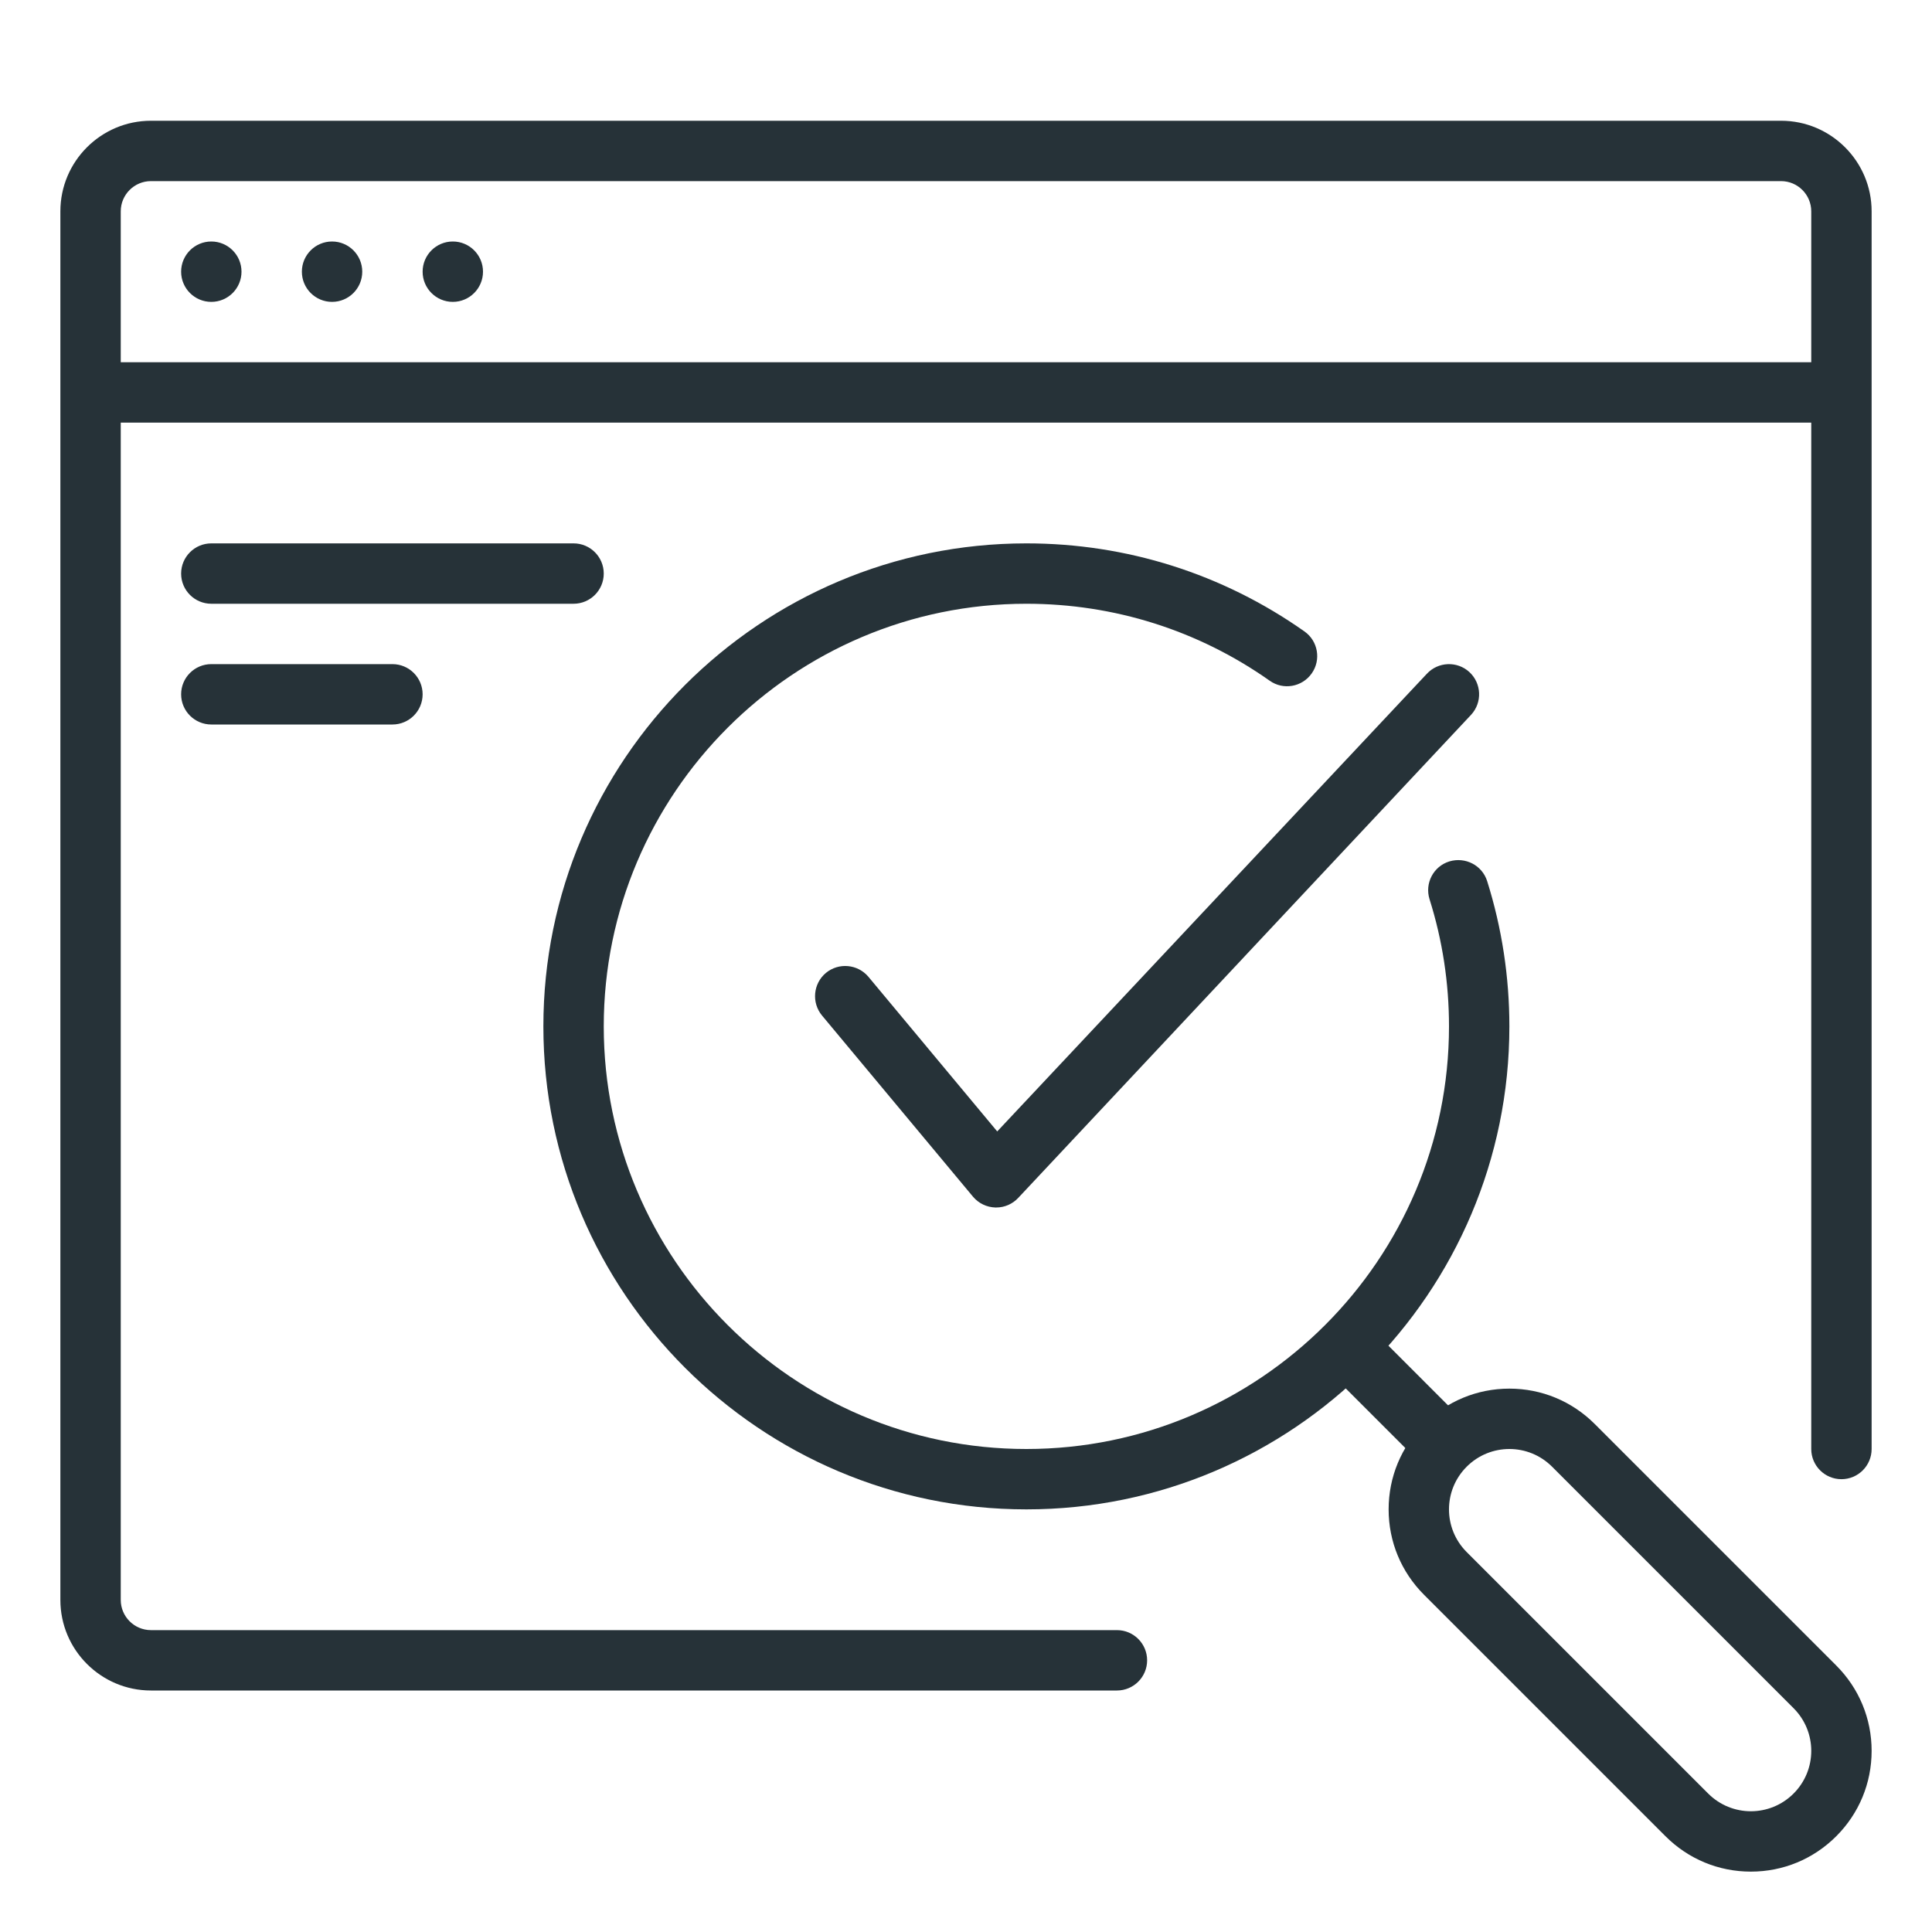
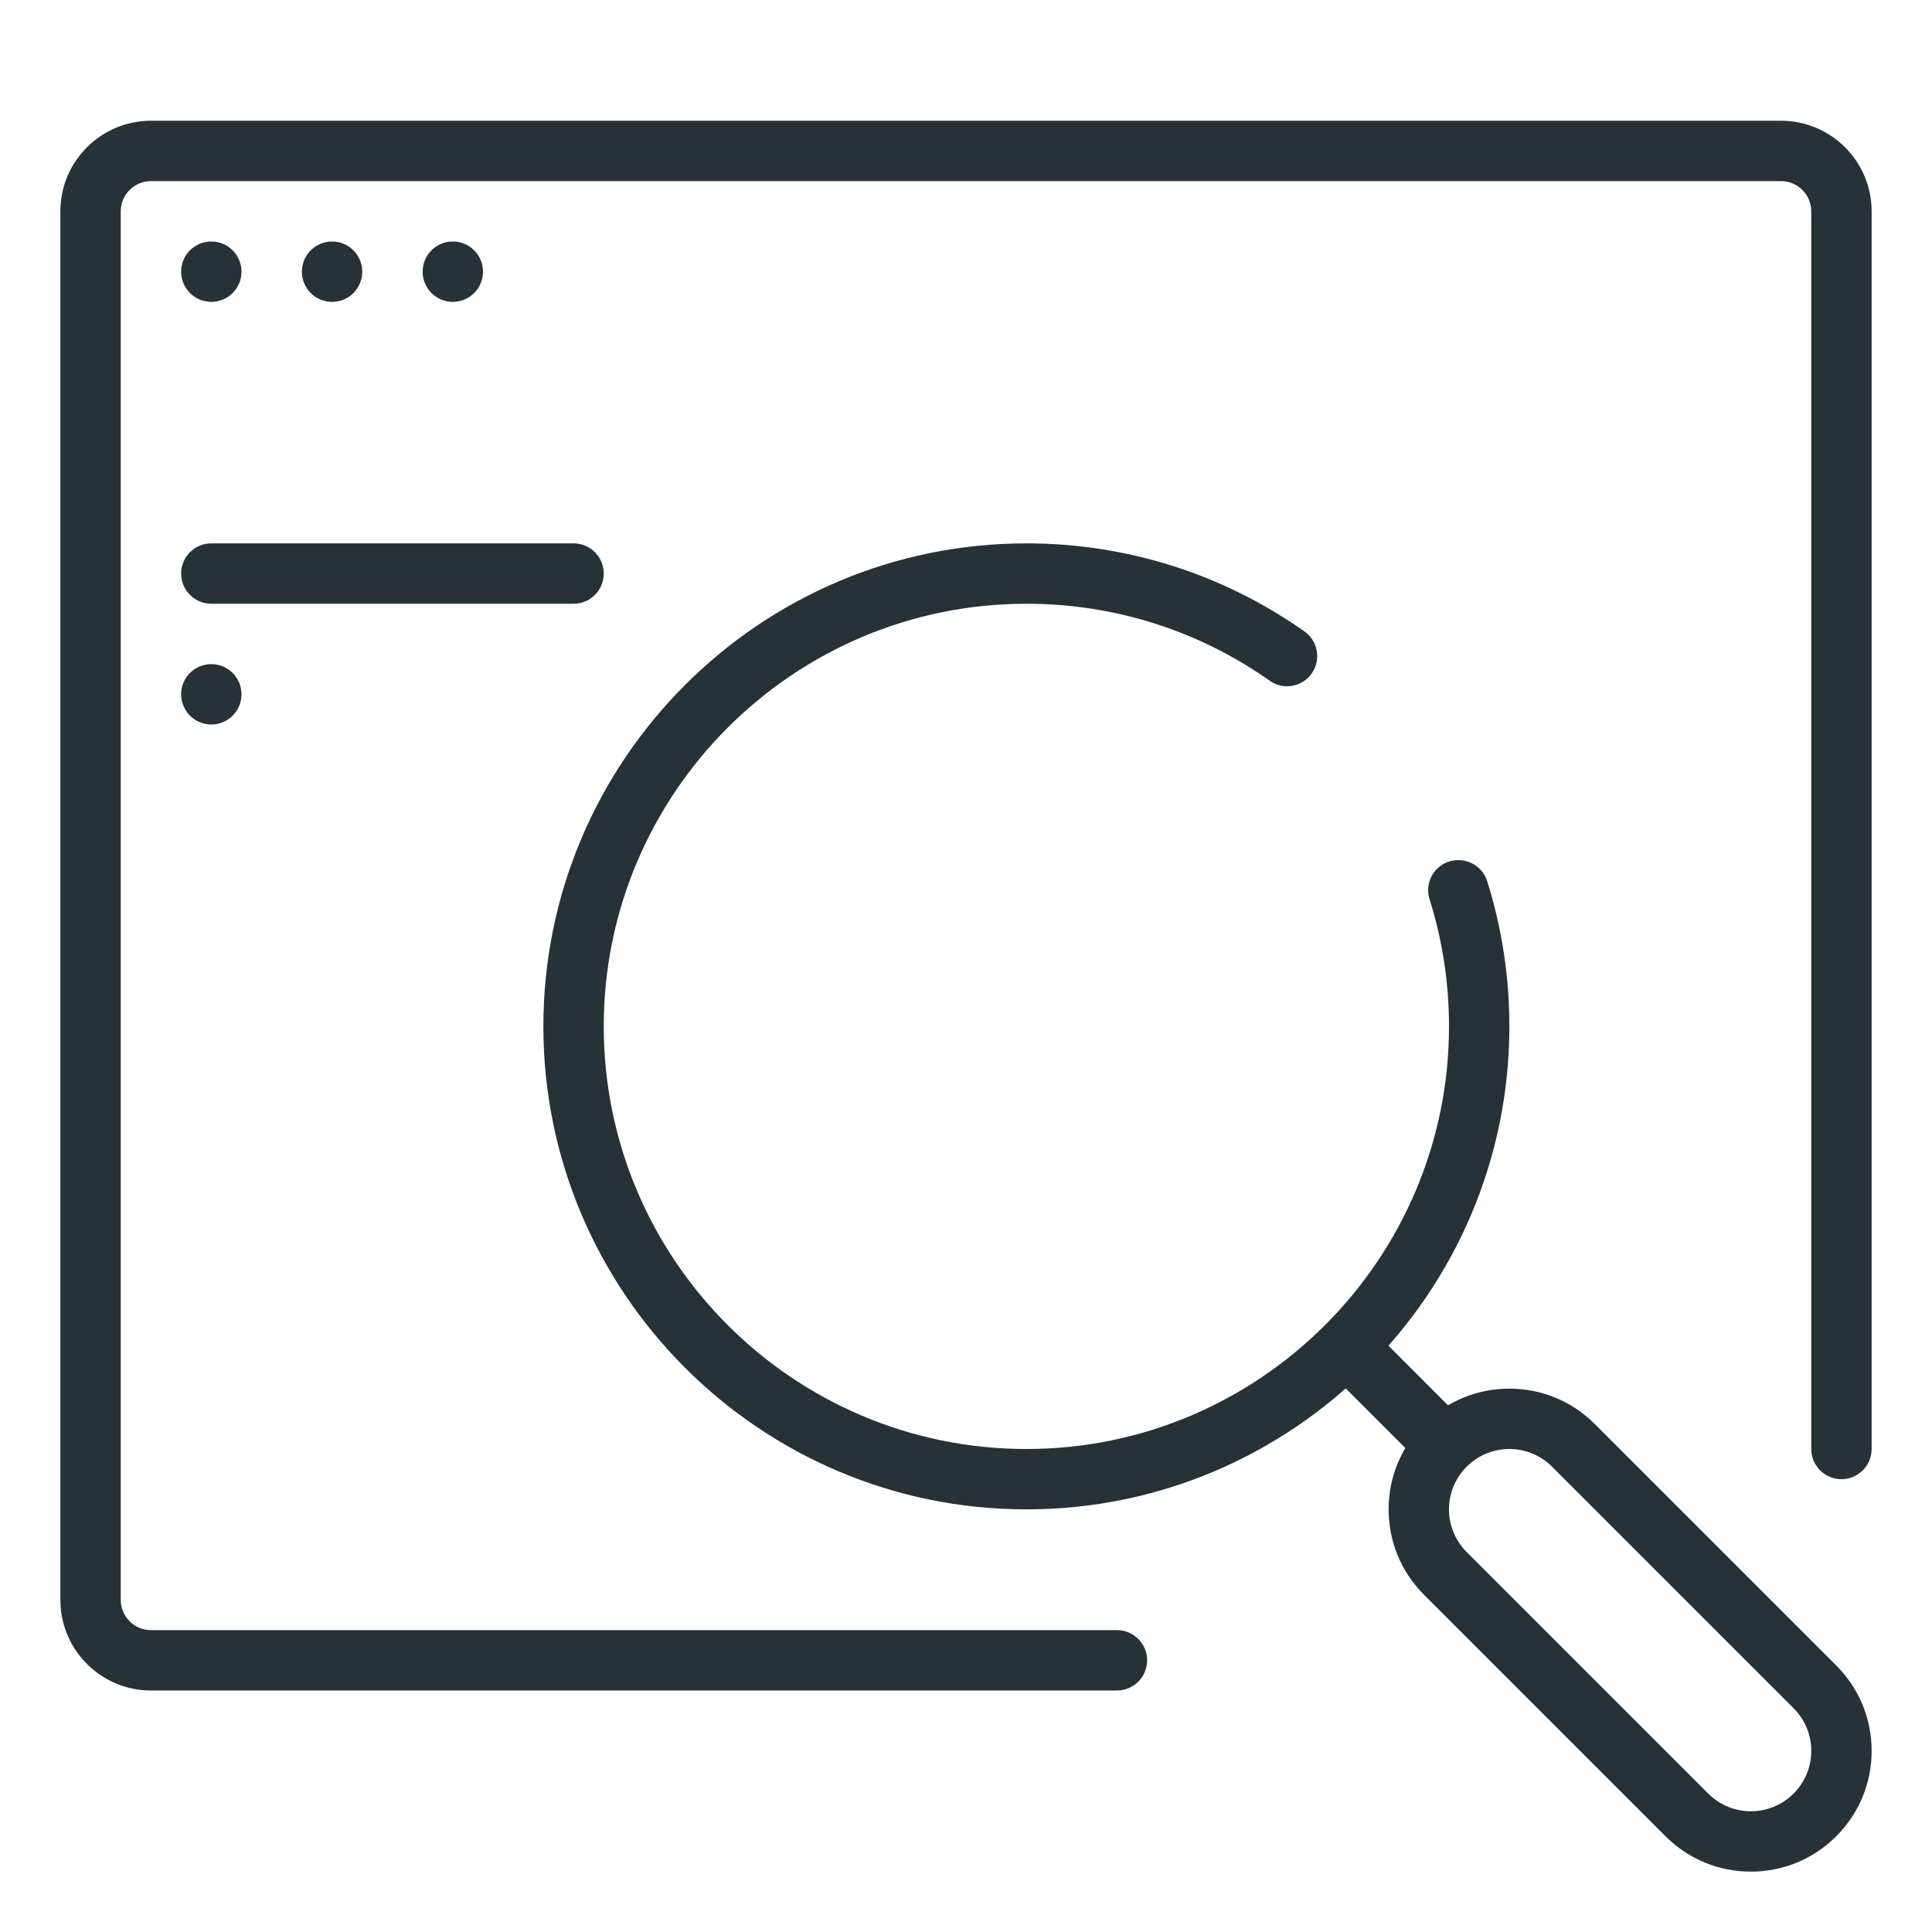
<svg xmlns="http://www.w3.org/2000/svg" enable-background="new 0 0 32 32" height="32" viewBox="0 0 32 32" width="32">
  <g id="website_search_engine_optimization_magnifier_magnifying_glass_loupe">
    <g>
      <g>
        <g id="monitoring_7_">
          <g fill="#263238">
            <circle cx="7.5" cy="4.5" r=".5" />
            <circle cx="5.5" cy="4.5" r=".5" />
            <circle cx="3.5" cy="4.5" r=".5" />
          </g>
          <g>
-             <path d="m6.5 12h-3c-.276 0-.5-.224-.5-.5s.224-.5.5-.5h3c.276 0 .5.224.5.5s-.224.5-.5.5z" fill="#263238" />
+             <path d="m6.5 12h-3c-.276 0-.5-.224-.5-.5s.224-.5.5-.5c.276 0 .5.224.5.5s-.224.5-.5.5z" fill="#263238" />
          </g>
          <g>
            <path d="m9.5 10h-6c-.276 0-.5-.224-.5-.5s.224-.5.5-.5h6c.276 0 .5.224.5.5s-.224.5-.5.5z" fill="#263238" />
          </g>
-           <path d="m30 7h-28c-.276 0-.5-.224-.5-.5s.224-.5.5-.5h28c.276 0 .5.224.5.5s-.224.5-.5.5z" fill="#263238" />
          <path d="m18.5 28h-16c-.827 0-1.5-.673-1.5-1.5v-23c0-.827.673-1.5 1.5-1.5h27c.827 0 1.5.673 1.5 1.5v20.5c0 .276-.224.5-.5.5s-.5-.224-.5-.5v-20.5c0-.275-.224-.5-.5-.5h-27c-.276 0-.5.225-.5.5v23c0 .275.224.5.5.5h16c.276 0 .5.224.5.5s-.224.5-.5.5z" fill="#263238" />
        </g>
      </g>
      <g>
        <g>
          <g>
            <g>
              <path d="m17 25c-4.411 0-8-3.589-8-8s3.589-8 8-8c1.66 0 3.252.504 4.605 1.458.226.158.28.471.121.696-.159.226-.472.281-.697.12-1.183-.834-2.576-1.274-4.029-1.274-3.86 0-7 3.141-7 7s3.14 7 7 7 7-3.141 7-7c0-.719-.108-1.427-.322-2.105-.083-.264.063-.545.327-.627.264-.08.544.063.627.326.244.776.368 1.586.368 2.406 0 4.411-3.589 8-8 8z" fill="#263238" />
            </g>
          </g>
          <g fill="#263238">
            <path d="m23.939 23.939c.097-.097.208-.173.324-.239-.016-.101-.054-.198-.131-.275l-1.414-1.415c-.195-.195-.512-.195-.707 0-.195.196-.195.512 0 .708l1.414 1.414c.078.077.175.115.276.132.066-.117.142-.228.238-.325z" />
            <path d="m25 24c.256 0 .512.098.707.293l4 4c.391.391.391 1.023 0 1.414-.195.195-.451.293-.707.293s-.512-.098-.707-.293l-4-4c-.391-.391-.391-1.023 0-1.414.195-.195.451-.293.707-.293zm0-1c-.534 0-1.036.208-1.414.586s-.586.88-.586 1.414.208 1.036.586 1.414l4 4c.378.378.88.586 1.414.586s1.036-.208 1.414-.586.586-.88.586-1.414-.208-1.036-.586-1.414l-4-4c-.378-.378-.88-.586-1.414-.586z" />
          </g>
        </g>
      </g>
    </g>
    <g>
      <g>
        <g>
          <g>
-             <path d="m16.5 20c-.004 0-.008 0-.012 0-.145-.004-.28-.069-.373-.18l-2.5-3c-.176-.213-.147-.528.064-.705.213-.176.527-.147.705.064l2.133 2.561 7.114-7.578c.188-.204.504-.216.706-.031.203.187.217.503.03.707l-7.499 8c-.095.103-.227.162-.368.162z" fill="#263238" />
-           </g>
+             </g>
        </g>
      </g>
    </g>
  </g>
</svg>